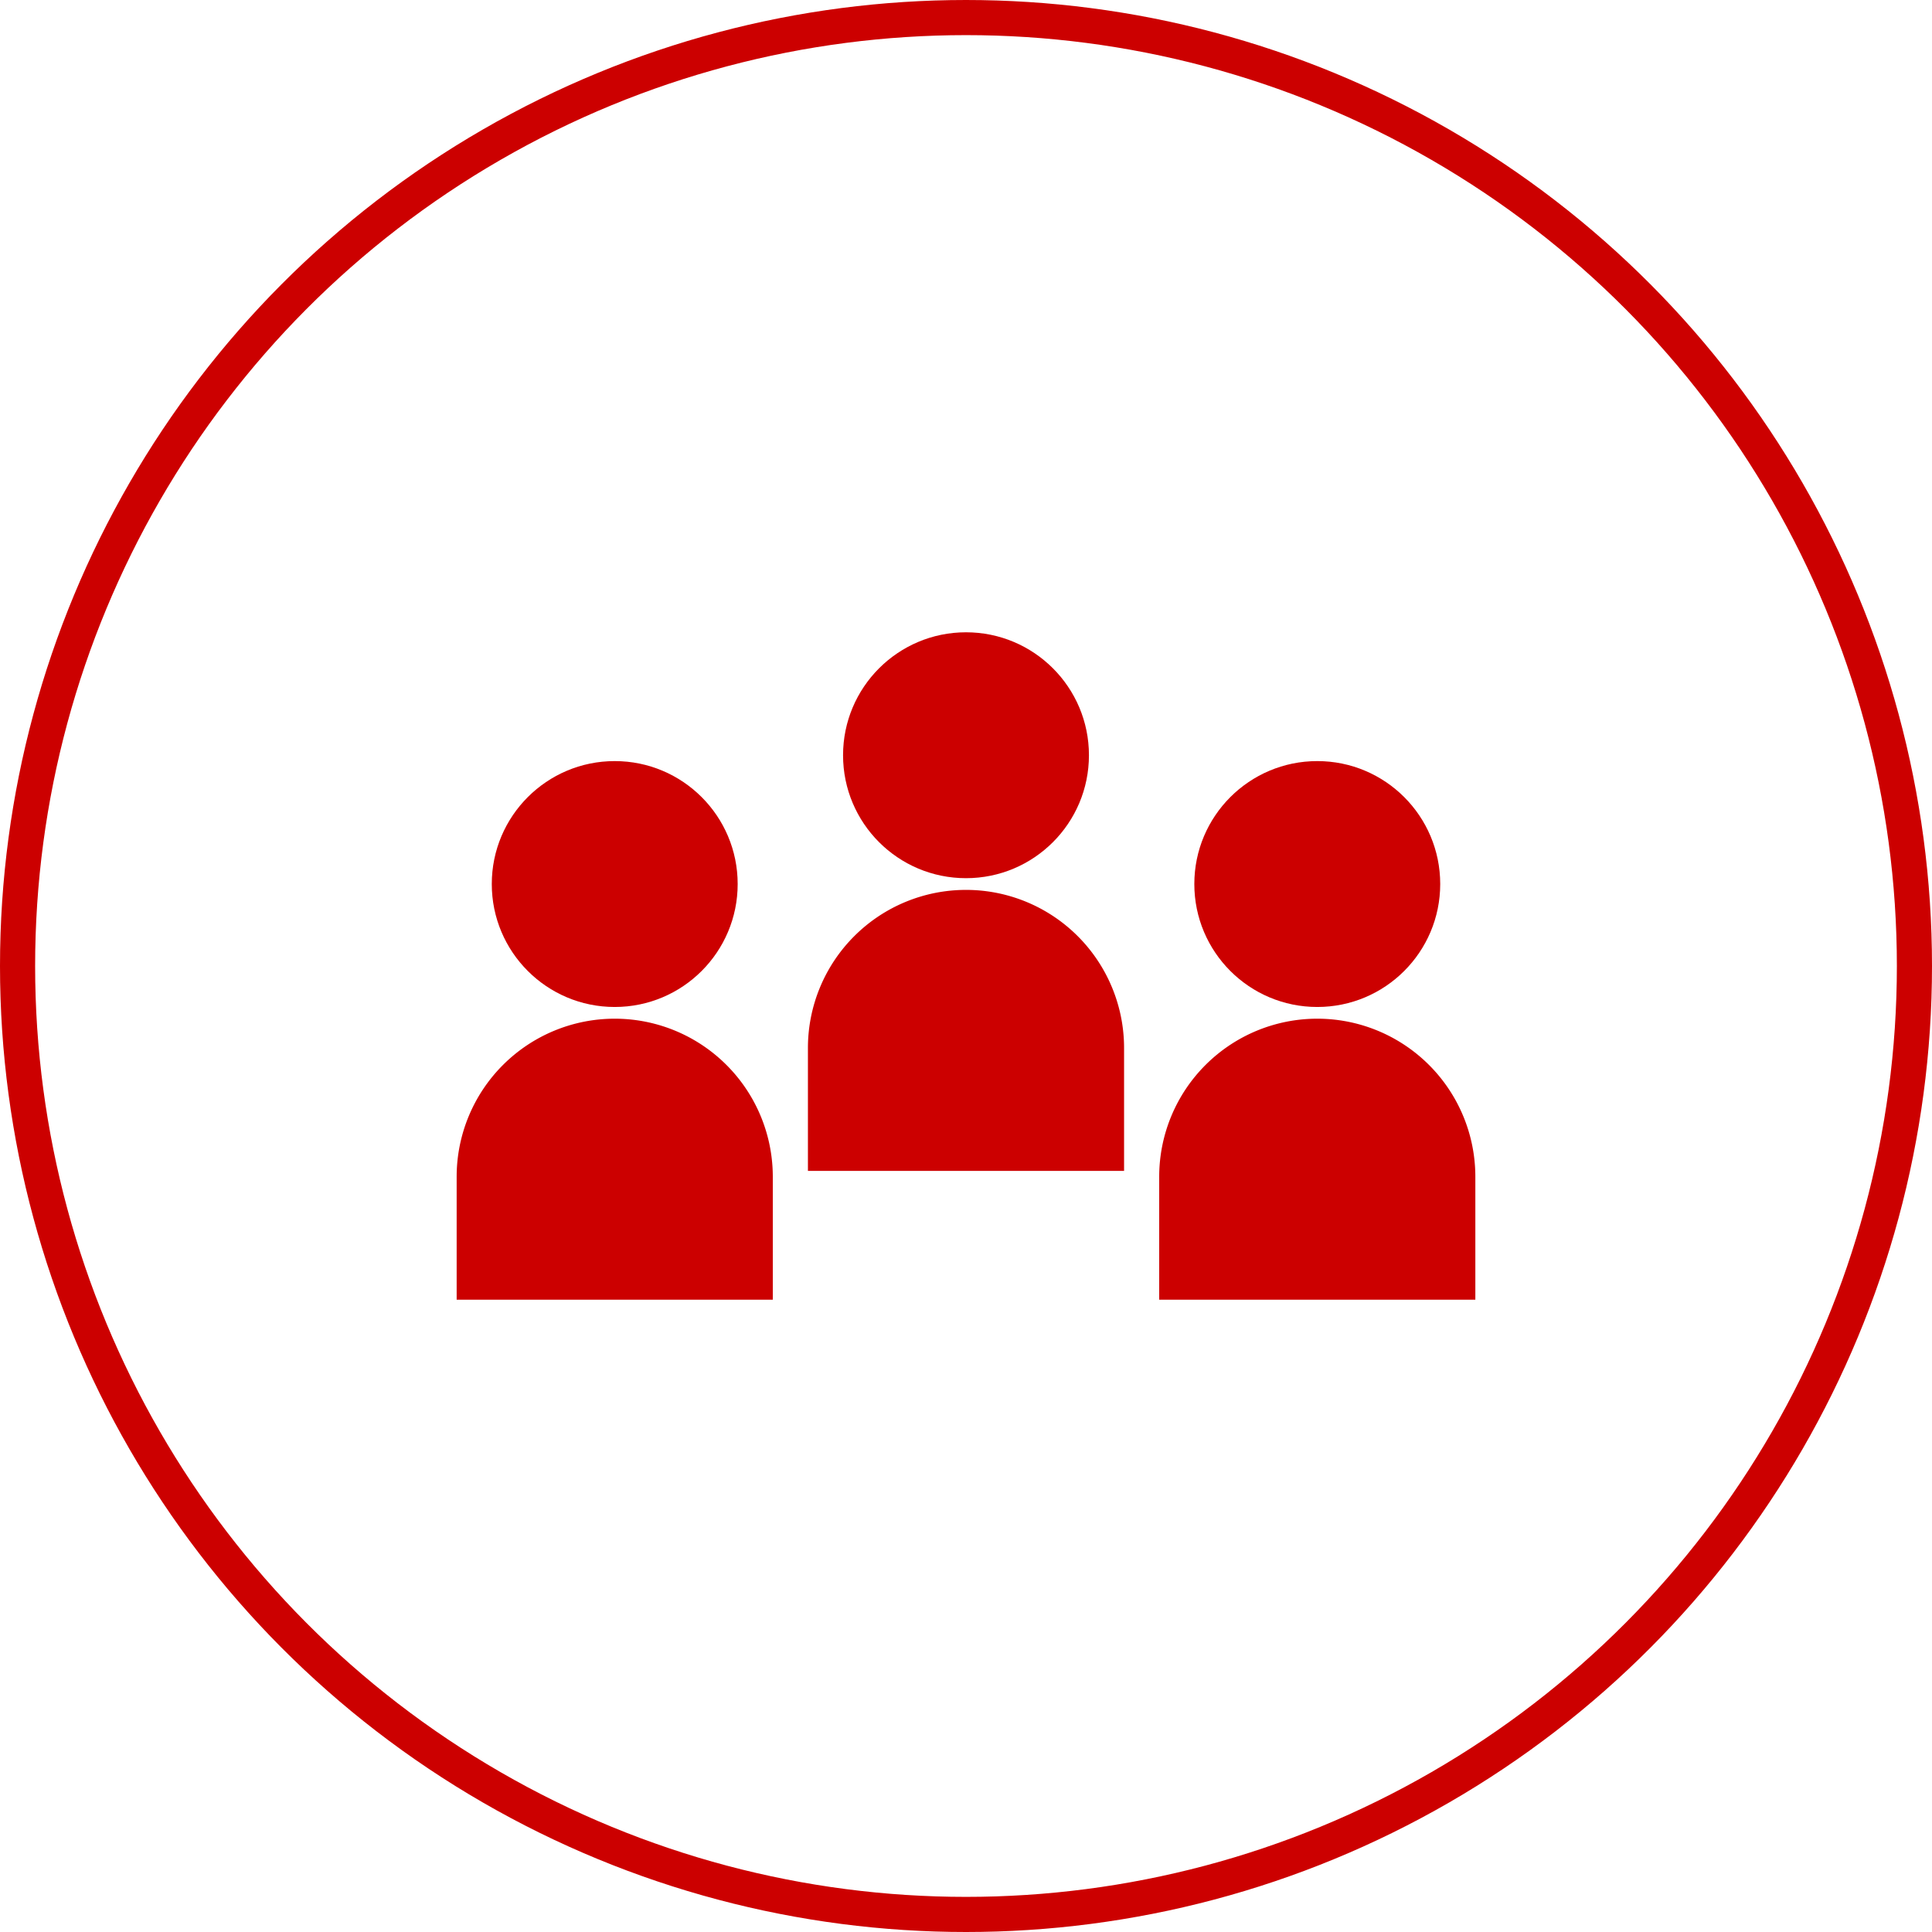
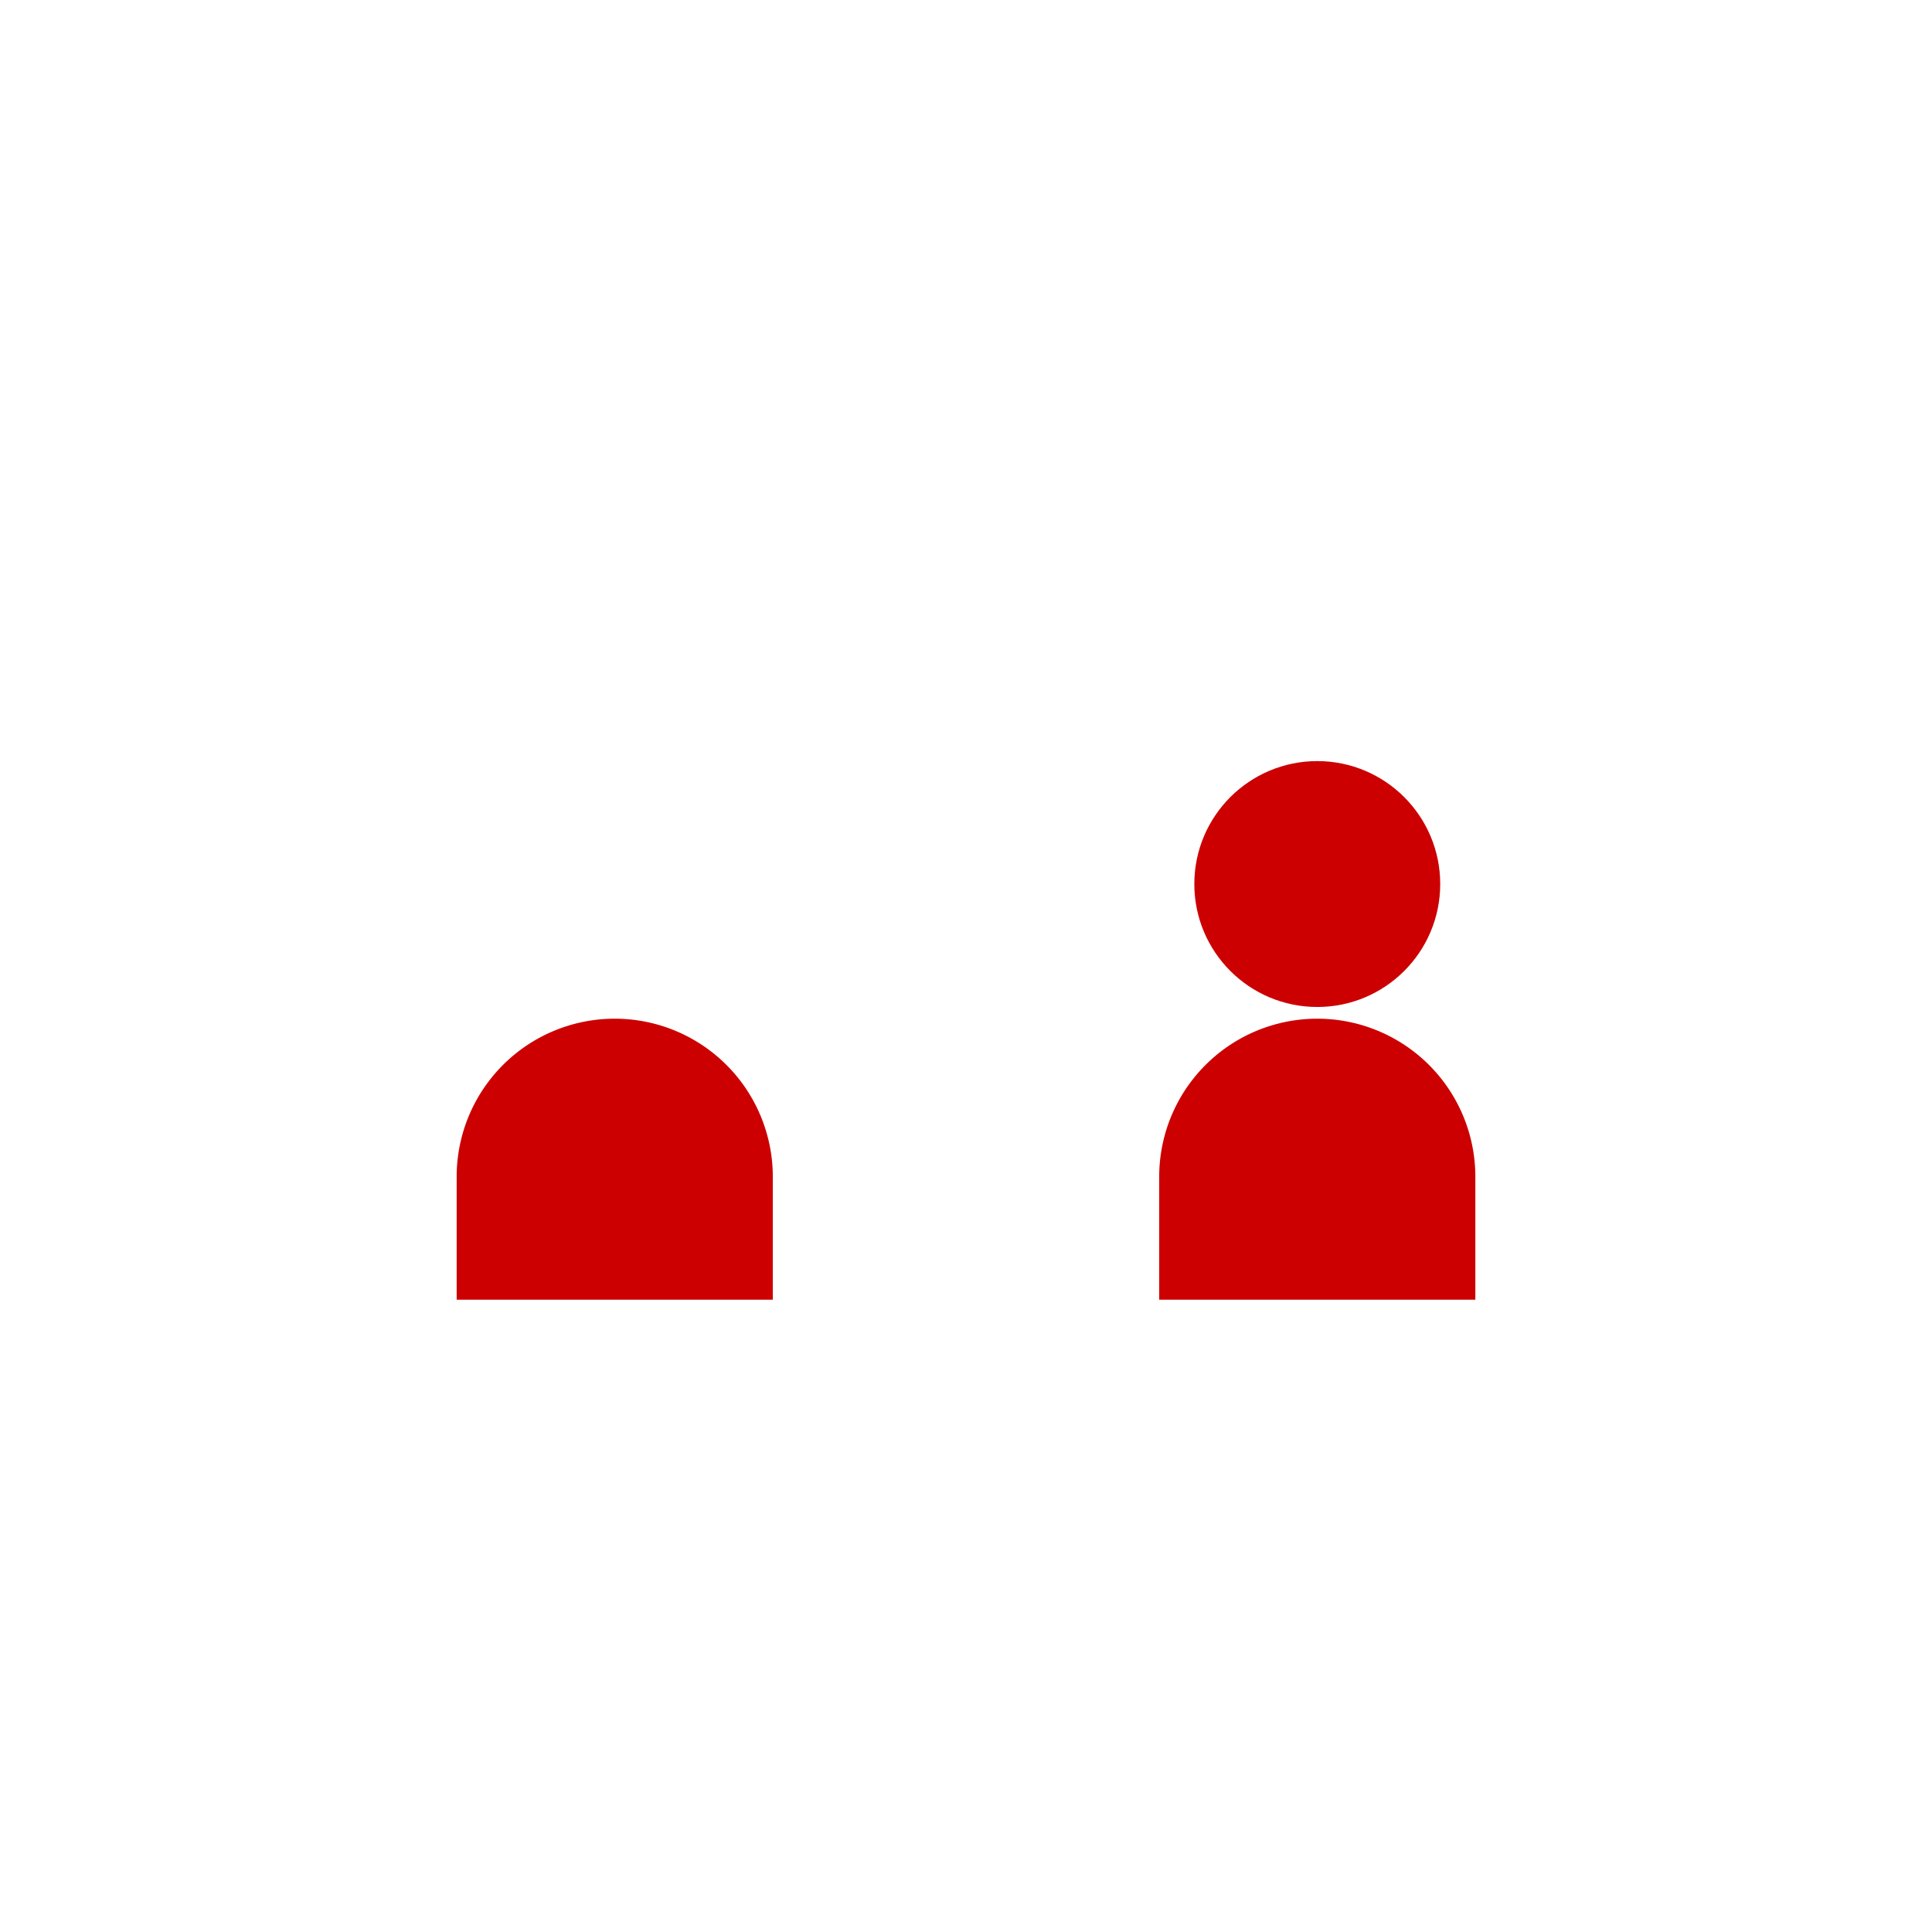
<svg xmlns="http://www.w3.org/2000/svg" width="165" height="165" viewBox="0 0 165 165">
  <g id="icon-exchange-07" transform="translate(-974 -2526)">
    <g id="타원_23" data-name="타원 23" transform="translate(974 2526)" fill="none" stroke="#c00" stroke-width="3">
-       <circle cx="82.5" cy="82.5" r="82.5" stroke="none" />
-       <circle cx="82.5" cy="82.5" r="81" fill="none" />
-     </g>
+       </g>
    <g id="그룹_1319" data-name="그룹 1319">
      <g id="그룹_1316" data-name="그룹 1316" transform="translate(-237 -738)">
-         <circle id="타원_45" data-name="타원 45" cx="10.5" cy="10.5" r="10.5" transform="translate(1283 3318)" fill="#c00" />
-         <path id="사각형_570" data-name="사각형 570" d="M13.5,0h0A13.5,13.5,0,0,1,27,13.5V24a0,0,0,0,1,0,0H0a0,0,0,0,1,0,0V13.5A13.5,13.5,0,0,1,13.5,0Z" transform="translate(1280 3340)" fill="#c00" />
-       </g>
+         </g>
      <g id="그룹_1317" data-name="그룹 1317" transform="translate(-267 -727)">
-         <circle id="타원_45-2" data-name="타원 45" cx="10.5" cy="10.5" r="10.5" transform="translate(1283 3318)" fill="#c00" />
        <path id="사각형_570-2" data-name="사각형 570" d="M13.5,0h0A13.5,13.5,0,0,1,27,13.5V24a0,0,0,0,1,0,0H0a0,0,0,0,1,0,0V13.5A13.5,13.5,0,0,1,13.5,0Z" transform="translate(1280 3340)" fill="#c00" />
      </g>
      <g id="그룹_1318" data-name="그룹 1318" transform="translate(-207 -727)">
        <circle id="타원_45-3" data-name="타원 45" cx="10.5" cy="10.5" r="10.5" transform="translate(1283 3318)" fill="#c00" />
        <path id="사각형_570-3" data-name="사각형 570" d="M13.5,0h0A13.5,13.5,0,0,1,27,13.5V24a0,0,0,0,1,0,0H0a0,0,0,0,1,0,0V13.5A13.5,13.5,0,0,1,13.5,0Z" transform="translate(1280 3340)" fill="#c00" />
      </g>
    </g>
  </g>
</svg>